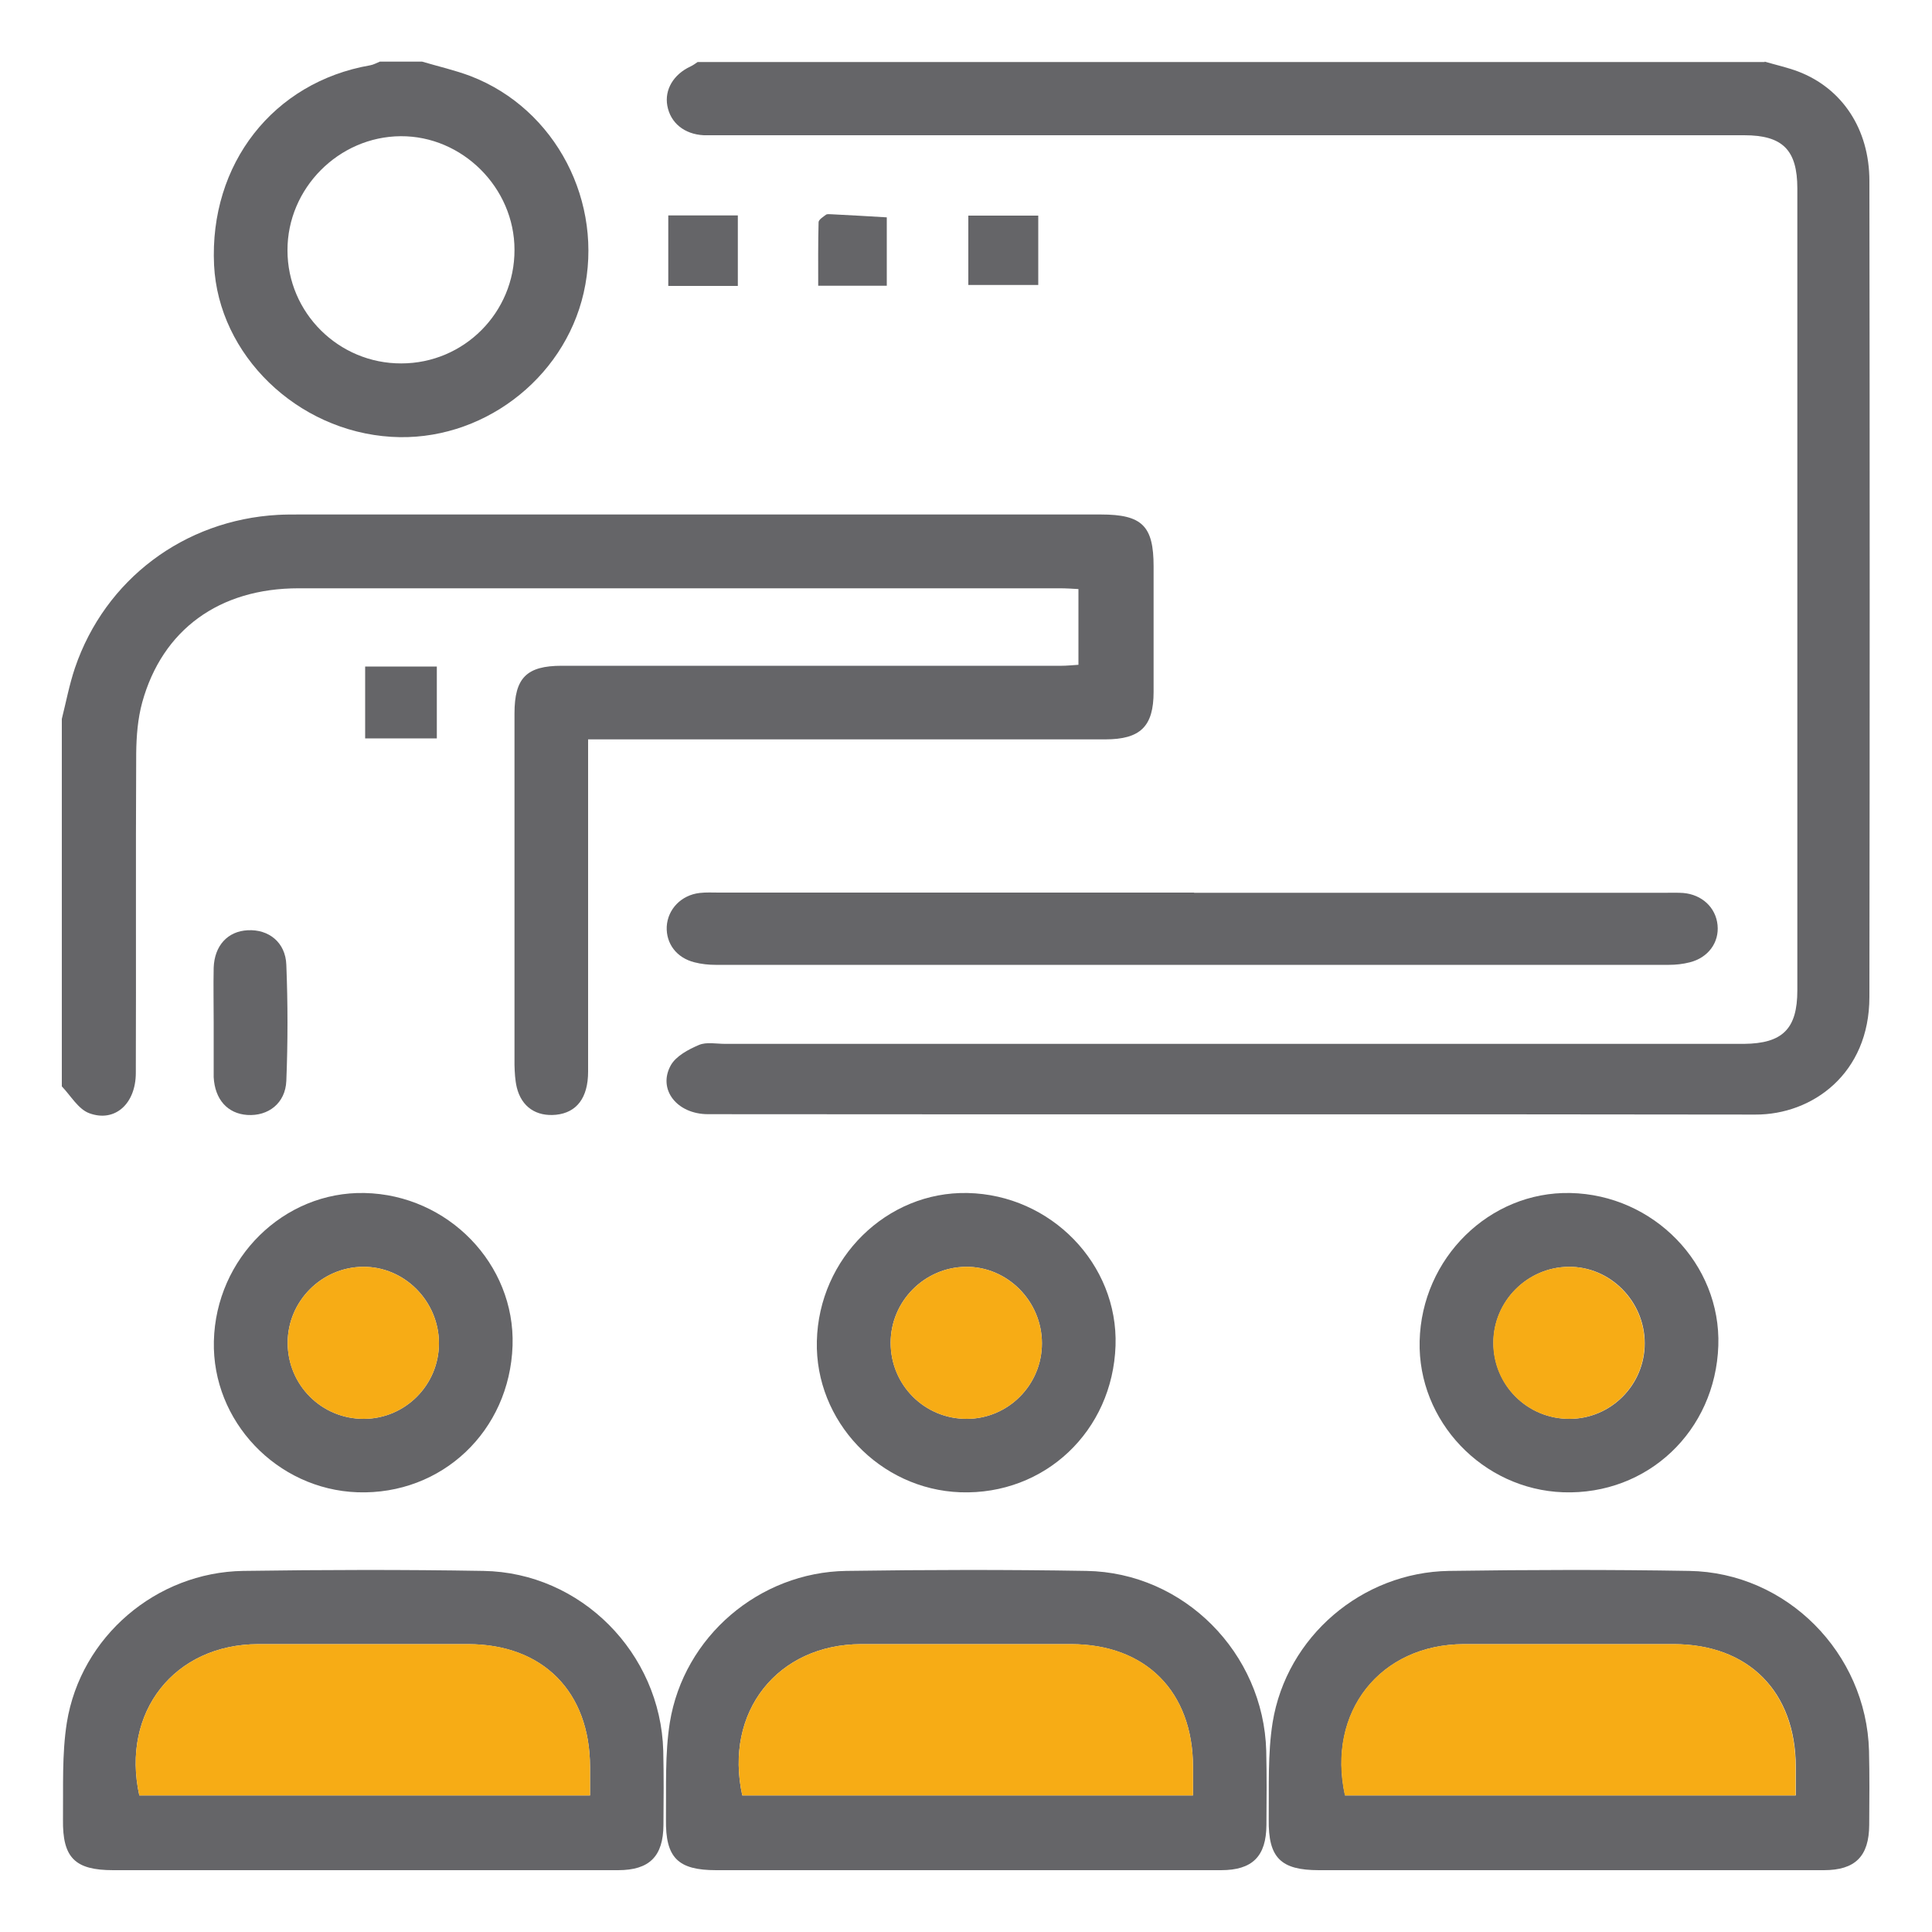
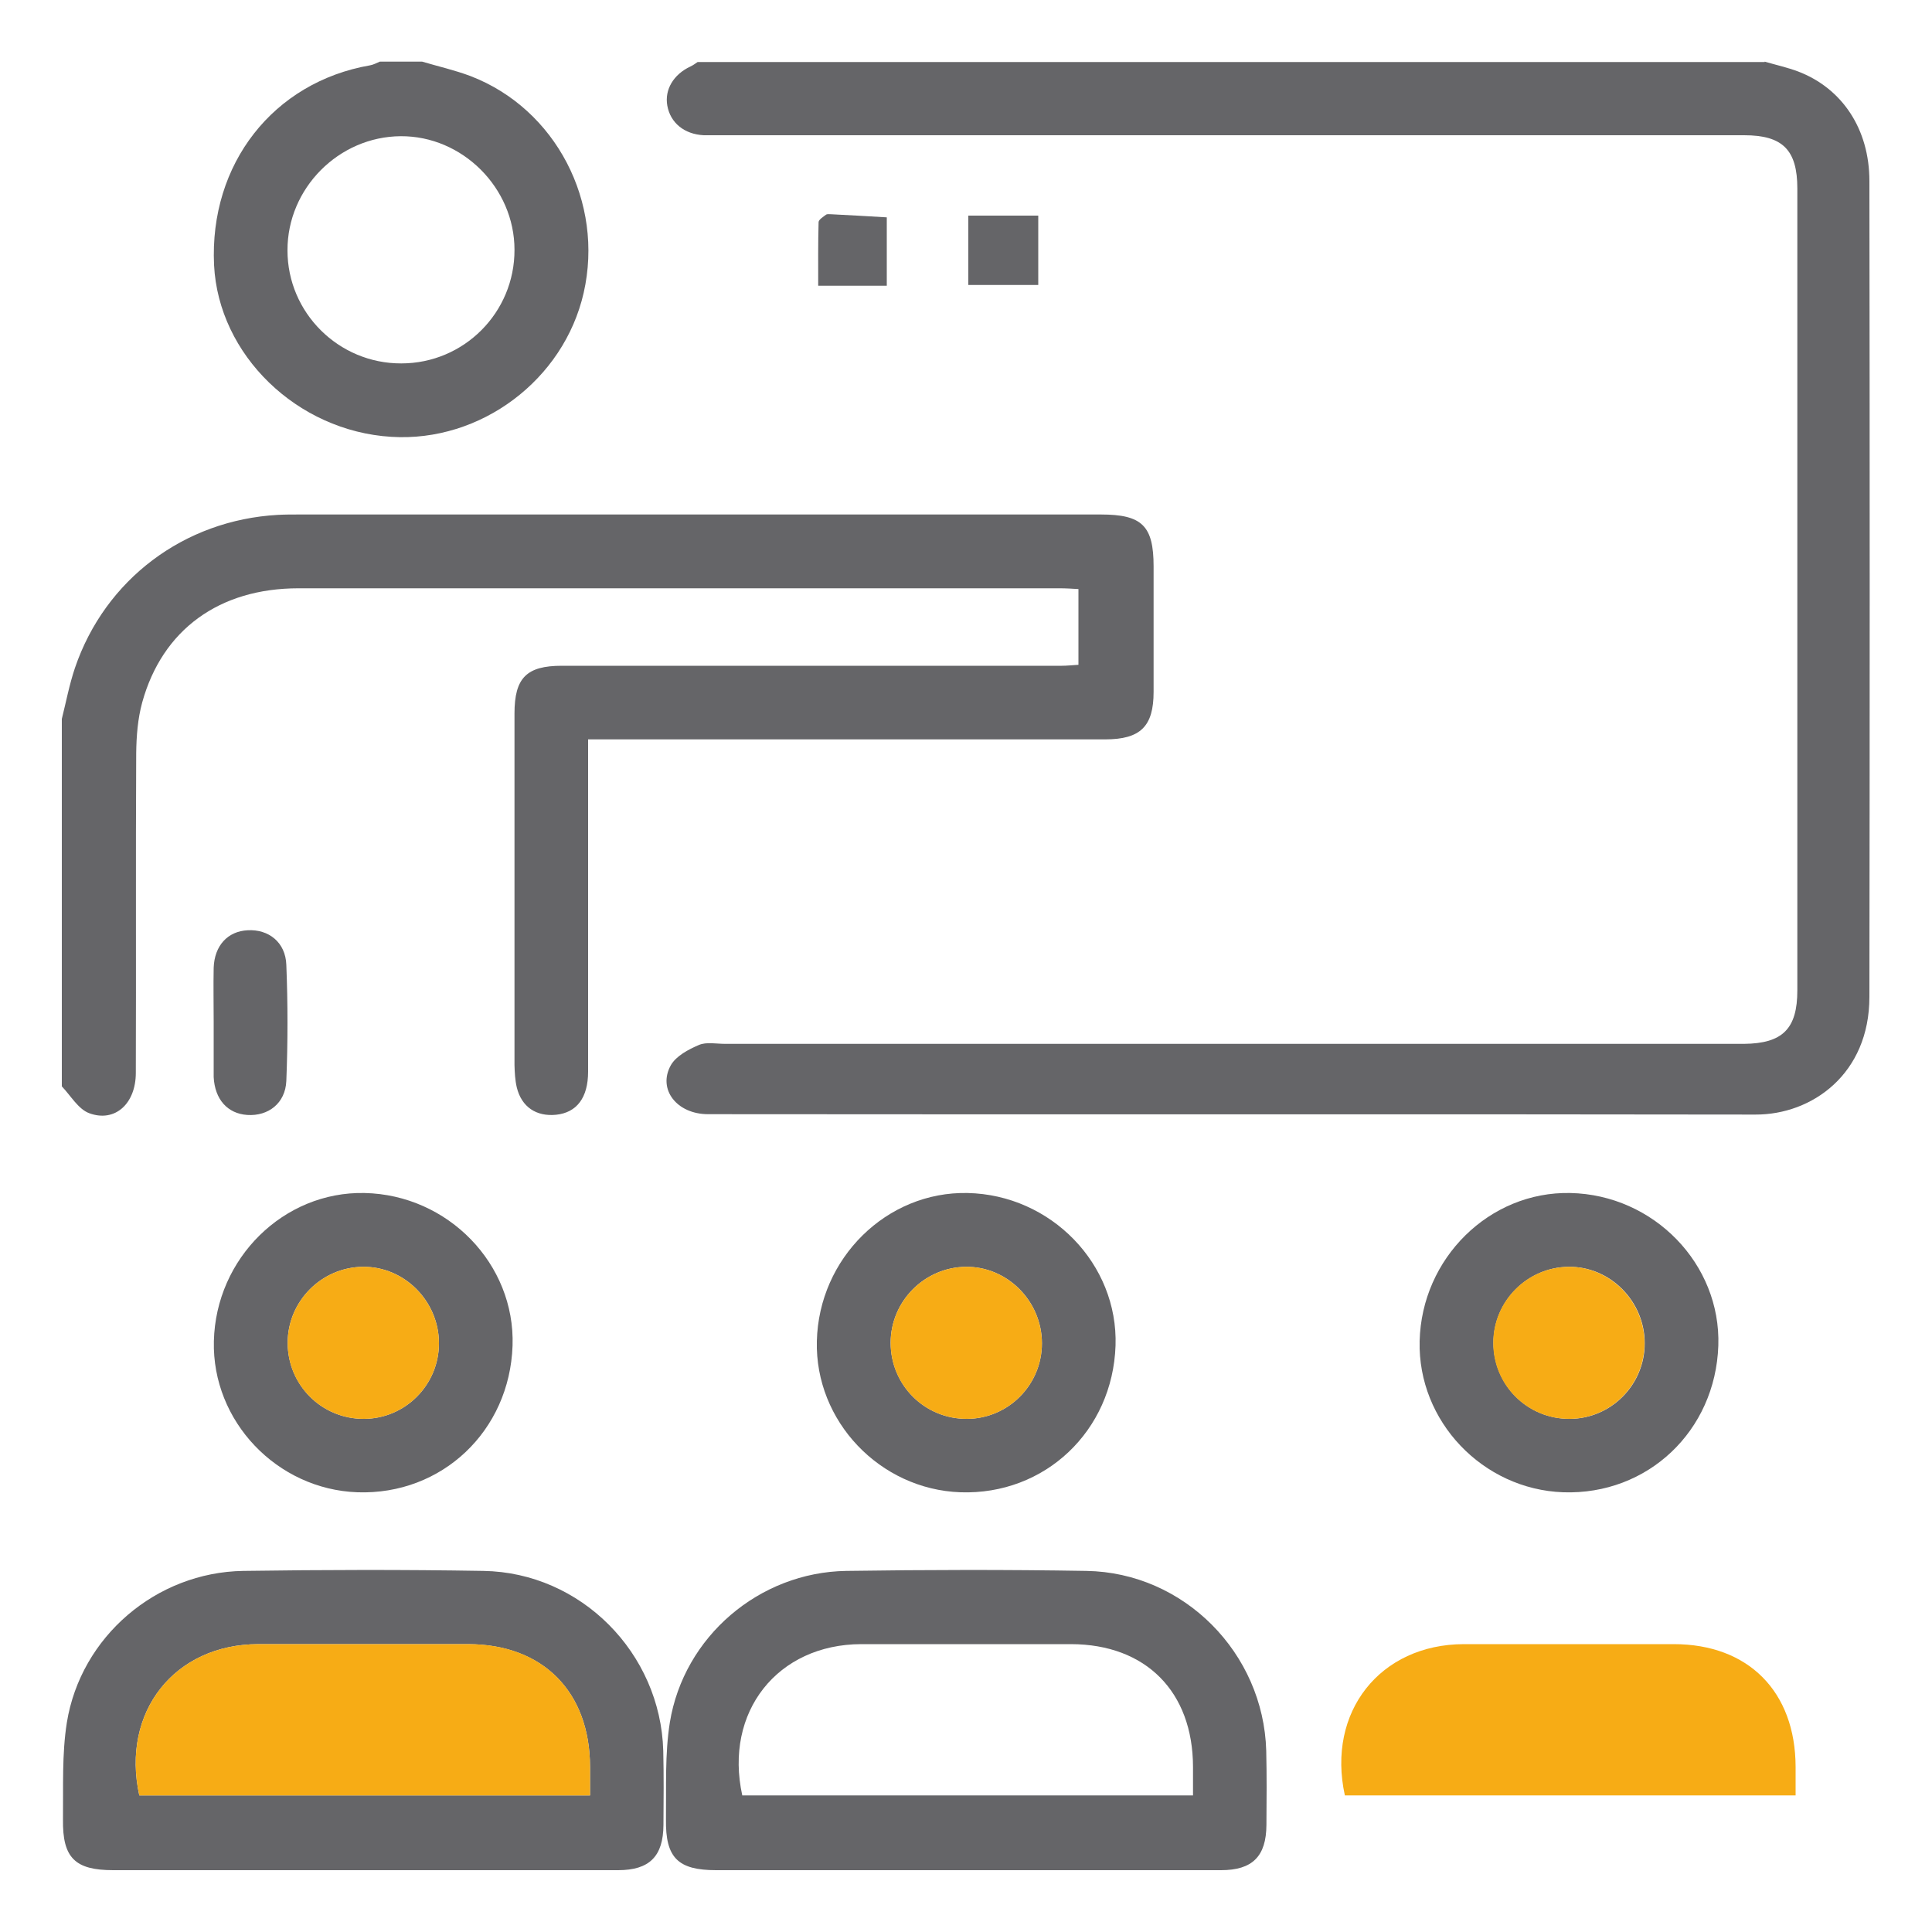
<svg xmlns="http://www.w3.org/2000/svg" id="Livello_1" data-name="Livello 1" width="100" height="100" viewBox="0 0 100 100">
  <defs>
    <style>
      .cls-1 {
        fill: #f7ac15;
      }

      .cls-1, .cls-2 {
        stroke-width: 0px;
      }

      .cls-2 {
        fill: #656568;
      }
    </style>
  </defs>
  <path class="cls-2" d="m91.34,3.19c.58.17,1.17.3,1.73.51,2.28.87,3.69,2.98,3.69,5.67.02,14.08.02,28.16,0,42.23,0,3.98-2.96,6.1-5.9,6.09-18.07-.03-36.14,0-54.21-.02-1.62,0-2.62-1.29-1.93-2.53.27-.48.91-.82,1.45-1.05.39-.17.9-.06,1.36-.06,17.28,0,34.55,0,51.83,0,.3,0,.61,0,.91,0,2-.02,2.76-.78,2.76-2.77,0-8.81,0-17.61,0-26.42,0-5.03,0-10.06,0-15.08,0-2-.76-2.76-2.75-2.76-17.61,0-35.22,0-52.84,0-.34,0-.67,0-1.01,0-1.01-.05-1.73-.64-1.89-1.53-.15-.83.32-1.62,1.2-2.03.13-.06.25-.15.37-.23,18.41,0,36.82,0,55.23,0Z" />
  <path class="cls-2" d="m3.2,37.21c.22-.88.39-1.78.68-2.64,1.56-4.58,5.65-7.65,10.5-7.92.36-.02.73-.02,1.1-.02,13.83,0,27.67,0,41.5,0,2.14,0,2.73.59,2.73,2.69,0,2.16,0,4.33,0,6.49,0,1.79-.68,2.46-2.51,2.46-8.5,0-17,0-25.51,0-.36,0-.73,0-1.25,0,0,.41,0,.76,0,1.11,0,5.36,0,10.73,0,16.09,0,1.35-.59,2.12-1.66,2.23-1.02.1-1.78-.4-2.03-1.41-.09-.38-.11-.78-.12-1.17,0-6.06,0-12.13,0-18.19,0-1.85.63-2.47,2.45-2.47,8.62,0,17.25,0,25.87,0,.27,0,.54-.03.87-.05v-3.92c-.32-.02-.65-.04-.97-.04-13.13,0-26.27,0-39.4,0-4.1,0-7.05,2.14-8.09,5.91-.23.84-.3,1.74-.31,2.62-.03,5.52,0,11.03-.02,16.55,0,1.6-1.08,2.58-2.41,2.09-.57-.21-.96-.91-1.42-1.39,0-6.34,0-12.68,0-19.02Z" />
  <path class="cls-2" d="m21.85,3.19c.84.25,1.69.44,2.51.75,4.41,1.7,6.92,6.53,5.85,11.22-1.03,4.51-5.34,7.74-9.96,7.45-4.88-.3-8.94-4.24-9.17-8.89-.25-5.23,3.06-9.47,8.08-10.34.17-.03.33-.12.5-.19.73,0,1.46,0,2.19,0Zm-1.08,15.62c3.25,0,5.87-2.64,5.86-5.88,0-3.21-2.7-5.9-5.89-5.88-3.21.02-5.87,2.7-5.86,5.91,0,3.23,2.65,5.86,5.89,5.85Z" />
  <path class="cls-2" d="m49.96,96.8c-4.3,0-8.59,0-12.89,0-1.98,0-2.63-.64-2.6-2.63.02-1.67-.06-3.37.2-5.01.72-4.45,4.63-7.78,9.13-7.85,4.14-.06,8.29-.07,12.43,0,5.05.08,9.17,4.25,9.31,9.31.03,1.28.02,2.56.01,3.84-.01,1.62-.72,2.34-2.35,2.34-4.42,0-8.83,0-13.25,0Zm11.79-3.87c0-.53,0-1.01,0-1.48-.01-3.89-2.44-6.34-6.31-6.35-3.62,0-7.24,0-10.86,0-4.34.01-7.11,3.51-6.16,7.83h23.33Z" />
-   <path class="cls-2" d="m61.81,46.21c8.13,0,16.27,0,24.4,0,.3,0,.61-.01.91.01.97.08,1.69.75,1.78,1.66.09.9-.48,1.69-1.44,1.93-.35.09-.72.13-1.08.13-16.45,0-32.9,0-49.35,0-.36,0-.73-.04-1.08-.13-.93-.23-1.48-.97-1.44-1.85.05-.9.75-1.63,1.7-1.74.33-.04.67-.02,1-.02,8.2,0,16.39,0,24.59,0Z" />
  <path class="cls-2" d="m57.74,69.65c-.15,4.42-3.66,7.74-8.03,7.59-4.17-.15-7.53-3.68-7.43-7.82.1-4.3,3.62-7.76,7.8-7.67,4.32.09,7.8,3.68,7.66,7.9Zm-3.81-.12c0-2.18-1.79-3.99-3.95-3.96-2.14.03-3.88,1.79-3.88,3.93,0,2.19,1.76,3.95,3.95,3.94,2.14-.01,3.88-1.76,3.88-3.91Z" />
  <path class="cls-2" d="m11.06,52.92c0-.94-.02-1.89,0-2.83.04-1.15.73-1.89,1.76-1.94,1.08-.06,1.96.62,2,1.79.08,2,.08,4.01,0,6.01-.05,1.16-.94,1.83-2.02,1.76-1.03-.07-1.68-.81-1.74-1.96,0-.06,0-.12,0-.18,0-.88,0-1.76,0-2.64h0Z" />
-   <path class="cls-2" d="m22.61,34.5v3.72h-3.71v-3.72h3.71Z" />
-   <path class="cls-2" d="m38.19,14.8h-3.6v-3.65h3.6v3.65Z" />
  <path class="cls-2" d="m50.12,14.75v-3.59h3.62v3.59h-3.62Z" />
  <path class="cls-2" d="m45.9,14.79h-3.55c0-1.12-.01-2.21.02-3.29,0-.13.24-.28.39-.39.06-.04.18-.02.27-.02.96.05,1.92.1,2.87.16v3.53Z" />
-   <path class="cls-1" d="m61.75,92.93h-23.33c-.95-4.32,1.82-7.82,6.16-7.83,3.62,0,7.24,0,10.86,0,3.87,0,6.3,2.46,6.31,6.35,0,.48,0,.96,0,1.48Z" />
-   <path class="cls-1" d="m53.93,69.53c0,2.15-1.74,3.9-3.88,3.91-2.19.01-3.96-1.75-3.95-3.94,0-2.15,1.75-3.9,3.88-3.93,2.15-.03,3.95,1.78,3.95,3.96Z" />
+   <path class="cls-1" d="m53.93,69.53c0,2.15-1.74,3.9-3.88,3.91-2.19.01-3.96-1.75-3.95-3.94,0-2.15,1.75-3.9,3.88-3.93,2.15-.03,3.95,1.78,3.95,3.96" />
  <path class="cls-2" d="m18.75,96.8c-4.3,0-8.59,0-12.89,0-1.98,0-2.63-.64-2.6-2.63.02-1.67-.06-3.37.2-5.01.72-4.45,4.63-7.78,9.13-7.85,4.14-.06,8.29-.07,12.43,0,5.05.08,9.17,4.25,9.31,9.31.03,1.28.02,2.56.01,3.84-.01,1.62-.72,2.34-2.35,2.34-4.42,0-8.83,0-13.25,0Zm11.79-3.87c0-.53,0-1.01,0-1.48-.01-3.89-2.44-6.34-6.31-6.35-3.62,0-7.24,0-10.86,0-4.34.01-7.11,3.51-6.16,7.83h23.33Z" />
  <path class="cls-2" d="m26.53,69.65c-.15,4.42-3.66,7.74-8.03,7.59-4.17-.15-7.53-3.68-7.43-7.82.1-4.3,3.62-7.76,7.8-7.67,4.32.09,7.8,3.68,7.66,7.9Zm-3.81-.12c0-2.18-1.79-3.99-3.95-3.96-2.14.03-3.88,1.79-3.88,3.93,0,2.19,1.76,3.95,3.95,3.94,2.14-.01,3.88-1.76,3.88-3.91Z" />
  <path class="cls-1" d="m30.54,92.93H7.21c-.95-4.32,1.82-7.82,6.16-7.83,3.62,0,7.24,0,10.86,0,3.87,0,6.3,2.46,6.31,6.35,0,.48,0,.96,0,1.48Z" />
  <path class="cls-1" d="m22.72,69.53c0,2.15-1.74,3.9-3.88,3.91-2.19.01-3.96-1.75-3.95-3.94,0-2.15,1.75-3.9,3.88-3.93,2.15-.03,3.95,1.78,3.95,3.96Z" />
-   <path class="cls-2" d="m81.16,96.8c-4.3,0-8.59,0-12.89,0-1.98,0-2.63-.64-2.6-2.63.02-1.67-.06-3.37.2-5.01.72-4.45,4.63-7.78,9.13-7.85,4.14-.06,8.29-.07,12.43,0,5.05.08,9.17,4.25,9.31,9.31.03,1.28.02,2.56.01,3.84-.01,1.62-.72,2.34-2.35,2.34-4.42,0-8.83,0-13.25,0Zm11.79-3.87c0-.53,0-1.01,0-1.48-.01-3.89-2.44-6.34-6.31-6.35-3.62,0-7.24,0-10.86,0-4.34.01-7.11,3.51-6.16,7.83h23.33Z" />
  <path class="cls-2" d="m88.94,69.65c-.15,4.42-3.66,7.74-8.03,7.59-4.17-.15-7.53-3.68-7.43-7.82.1-4.3,3.62-7.76,7.8-7.67,4.32.09,7.8,3.68,7.66,7.9Zm-3.81-.12c0-2.18-1.79-3.99-3.95-3.96-2.14.03-3.88,1.79-3.88,3.93,0,2.19,1.76,3.95,3.95,3.94,2.14-.01,3.88-1.76,3.88-3.91Z" />
  <path class="cls-1" d="m92.94,92.93h-23.33c-.95-4.32,1.82-7.82,6.16-7.83,3.62,0,7.24,0,10.86,0,3.87,0,6.3,2.46,6.31,6.35,0,.48,0,.96,0,1.48Z" />
  <path class="cls-1" d="m85.12,69.53c0,2.15-1.74,3.9-3.88,3.91-2.19.01-3.96-1.75-3.95-3.94,0-2.15,1.75-3.9,3.88-3.93,2.15-.03,3.95,1.78,3.95,3.96Z" />
</svg>